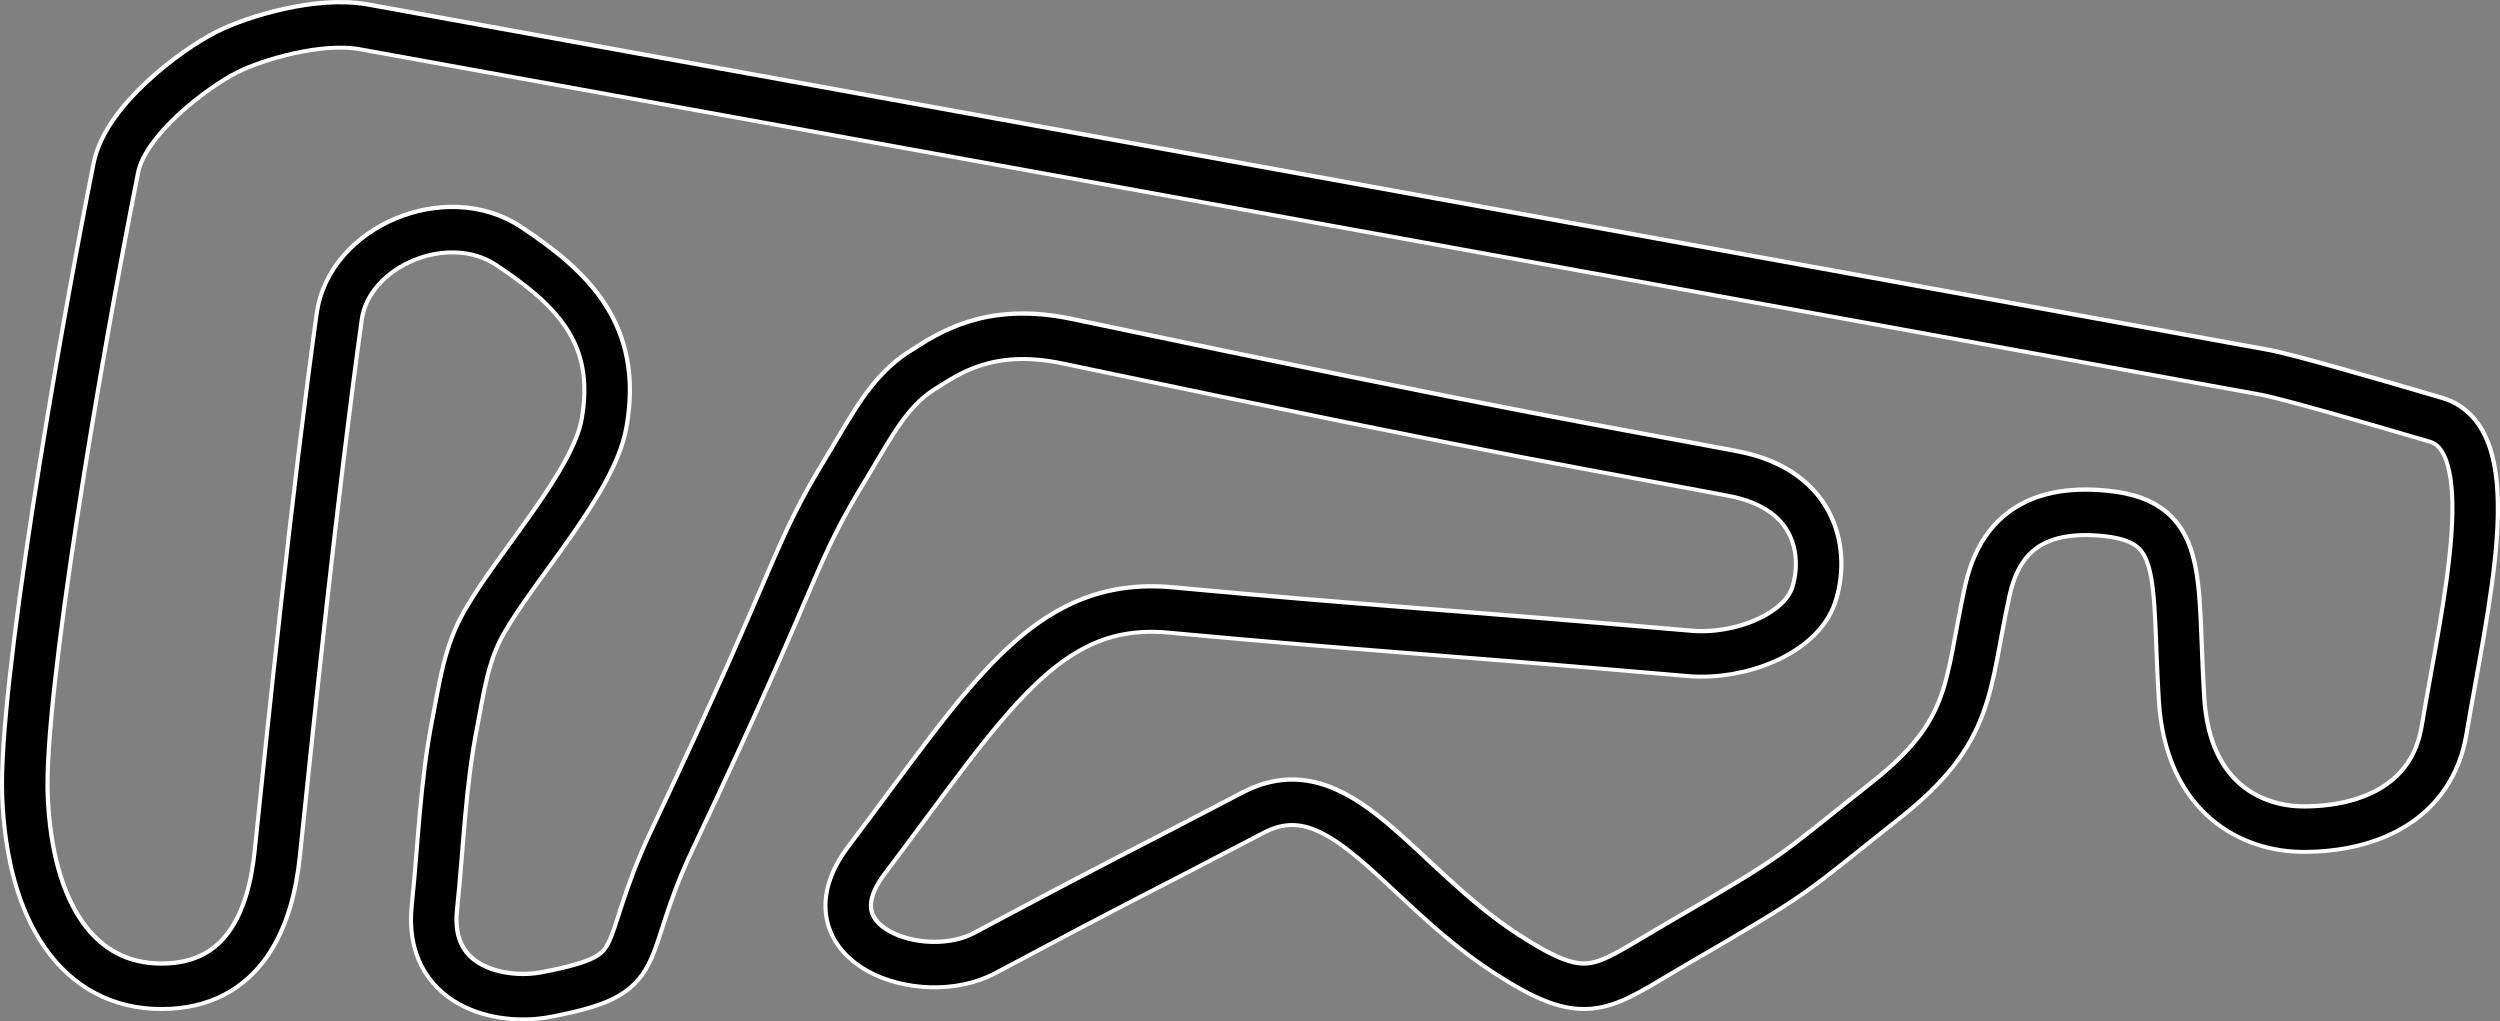
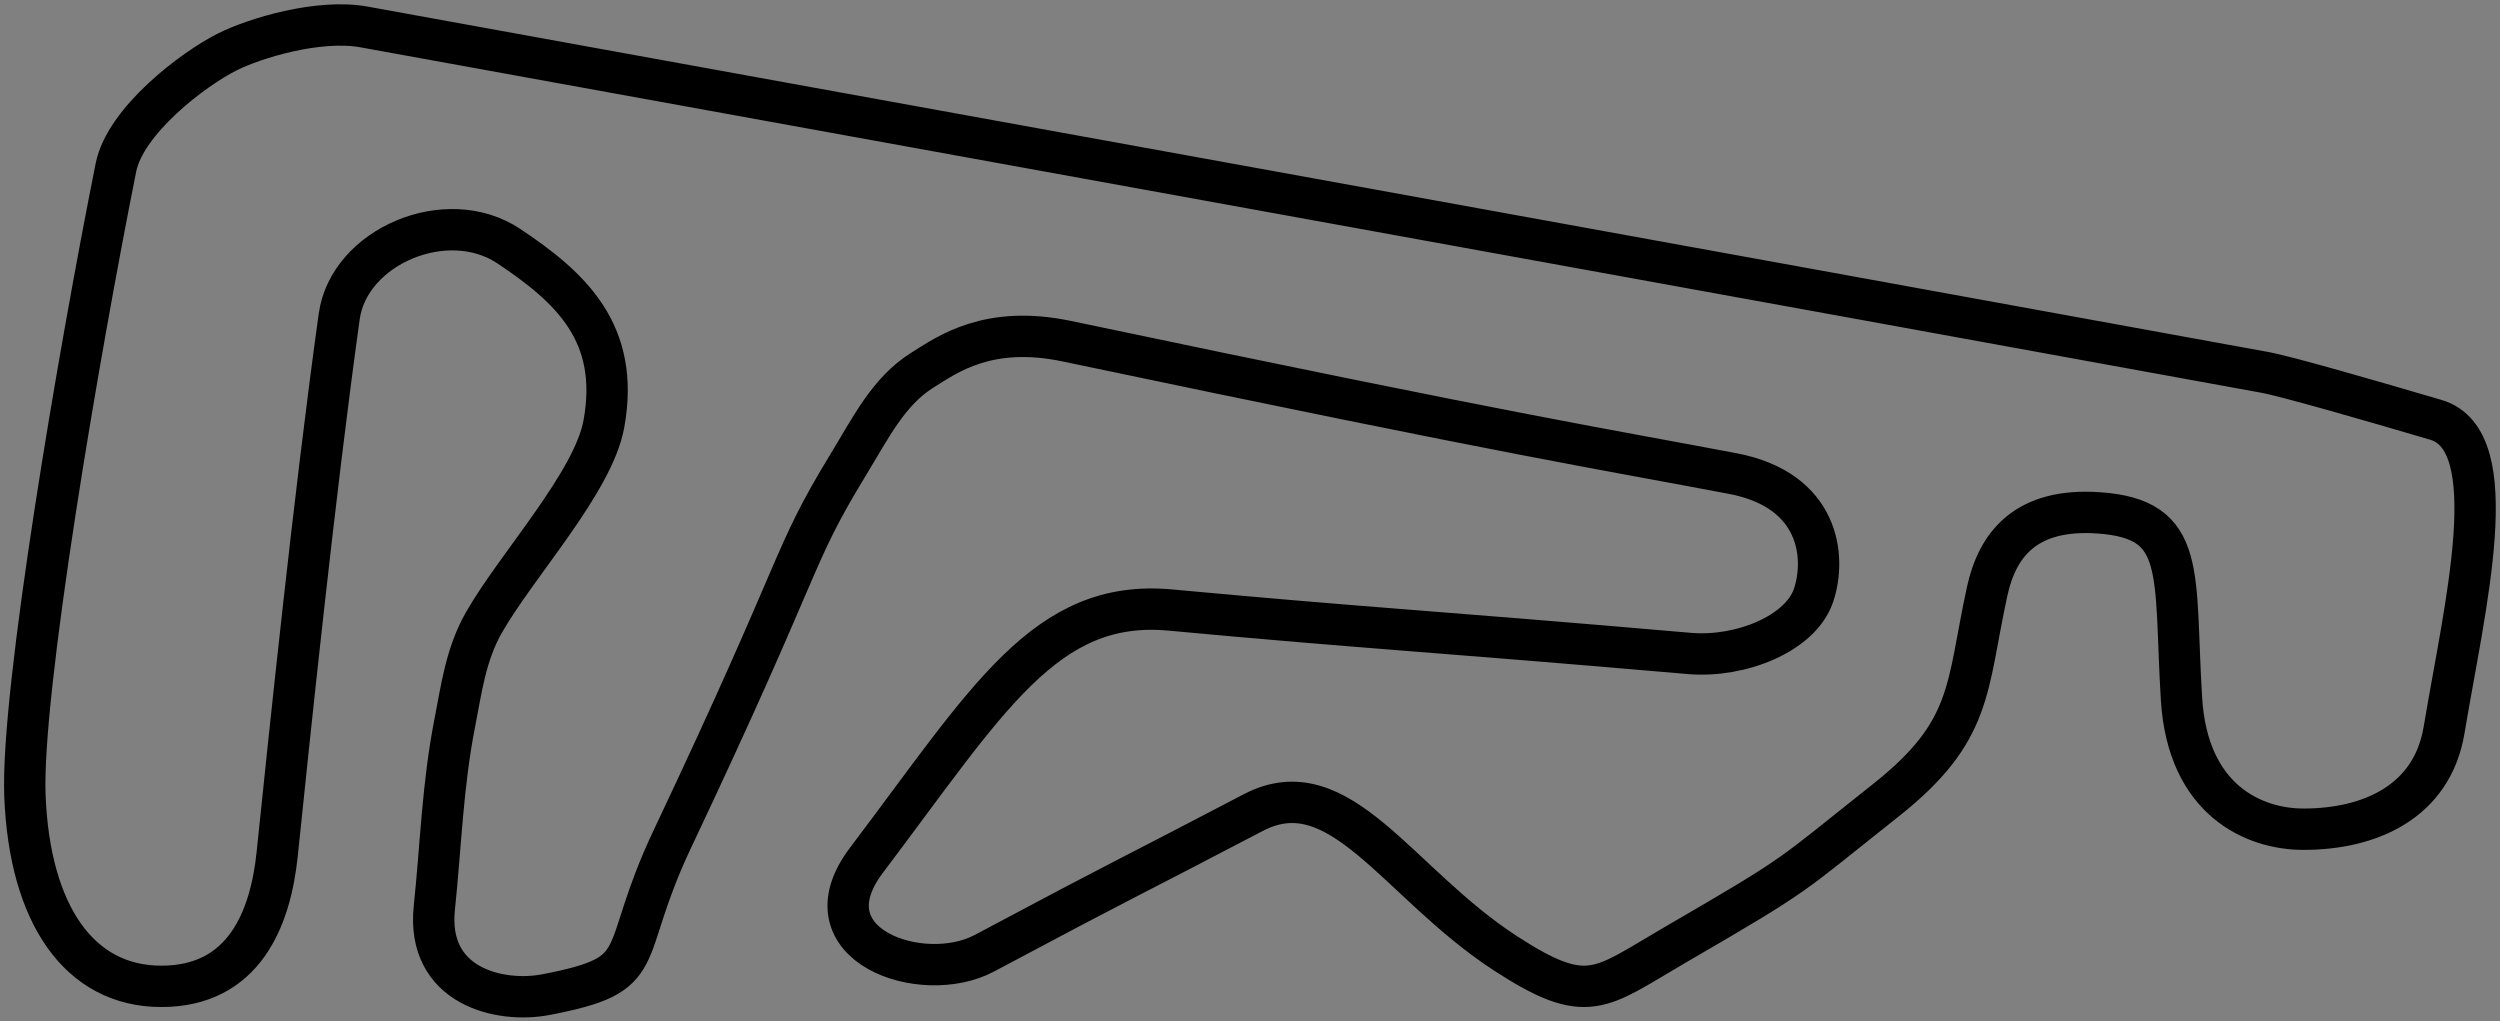
<svg xmlns="http://www.w3.org/2000/svg" id="Livello_2" data-name="Livello 2" viewBox="0 0 604.55 246.99">
  <rect x="0" y="0" width="604.55" height="246.99" fill="#808080" stroke="none" />
  <defs>
    <style>      .cls-1 {        stroke: #000;        stroke-width: 10px;      }      .cls-1, .cls-2 {        fill: none;        stroke-miterlimit: 10;      }      .cls-2 {        stroke: #fff;        stroke-width: 12px;      }    </style>
  </defs>
  <g id="Livello_1-2" data-name="Livello 1">
-     <path class="cls-2" d="M28.05,40.48C19.05,85.48,5.05,167.48,6.05,192.48c1.14,28.42,13,46,33,46s26.39-16.39,28-32c3-29,9-87,15-130,2.36-16.92,26-27,41-17s27,21,23,43c-2.58,14.17-21,34-29,48-4.43,7.75-5.49,16.34-7,24-3.05,15.44-3.4,29.81-5,45-2,19,15.8,23.15,27,21,26-5,16.88-8.71,30.5-37.5,32.57-68.82,28.5-67.5,42.5-90.5,5.6-9.2,9.85-17.89,18-23,6.14-3.85,16-11,35-7,109.58,23.07,130.95,26.28,161,32,21,4,22.66,20.21,19.5,29.5-3.13,9.21-17.63,15.07-30,14-63.5-5.5-77-6-125.5-10.5-30.3-2.81-44.12,21.65-73.5,60.5-15.5,20.5,13.5,30.5,28.5,22.5,35.51-18.94,33.9-17.71,65-34,21-11,34.85,17,61,34,20,13,22.82,8.56,41-2,31-18,27-16,51-35,21.18-16.77,19.42-27.12,24.5-50.5,2.5-11.5,9.48-20.22,27-19,21.5,1.5,18.12,14.36,20,45,1.5,24.5,17.5,31.5,29.5,31.5,16,0,31.09-6.56,34-24,5-30,15-70-2-75-15.5-4.56-35.92-10.48-41.5-11.5C443.55,70.98,189.96,25.01,88.05,6.48c-11-2-26.43,2.72-33,6-8.39,4.2-24.73,16.66-27,28Z" />
    <path class="cls-1" d="M28.03,40.52C19.03,85.52,5.03,167.52,6.03,192.52c1.14,28.42,13,46,33,46s26.39-16.39,28-32c3-29,9-87,15-130,2.36-16.92,26-27,41-17s27,21,23,43c-2.58,14.17-21,34-29,48-4.43,7.75-5.49,16.34-7,24-3.05,15.44-3.4,29.81-5,45-2,19,15.8,23.15,27,21,26-5,16.88-8.71,30.5-37.5,32.57-68.82,28.5-67.5,42.5-90.5,5.6-9.2,9.85-17.89,18-23,6.14-3.85,16-11,35-7,109.58,23.07,130.95,26.28,161,32,21,4,22.66,20.21,19.5,29.5-3.13,9.21-17.63,15.07-30,14-63.5-5.5-77-6-125.5-10.5-30.3-2.81-44.12,21.65-73.5,60.5-15.5,20.5,13.5,30.5,28.5,22.5,35.51-18.94,33.9-17.71,65-34,21-11,34.85,17,61,34,20,13,22.82,8.56,41-2,31-18,27-16,51-35,21.18-16.77,19.42-27.12,24.5-50.5,2.5-11.5,9.48-20.22,27-19,21.5,1.5,18.12,14.36,20,45,1.5,24.5,17.5,31.5,29.5,31.5,16,0,31.09-6.56,34-24,5-30,15-70-2-75-15.5-4.56-35.92-10.48-41.5-11.5C443.53,71.02,189.93,25.05,88.03,6.52c-11-2-26.43,2.72-33,6-8.39,4.2-24.73,16.66-27,28Z" />
  </g>
</svg>